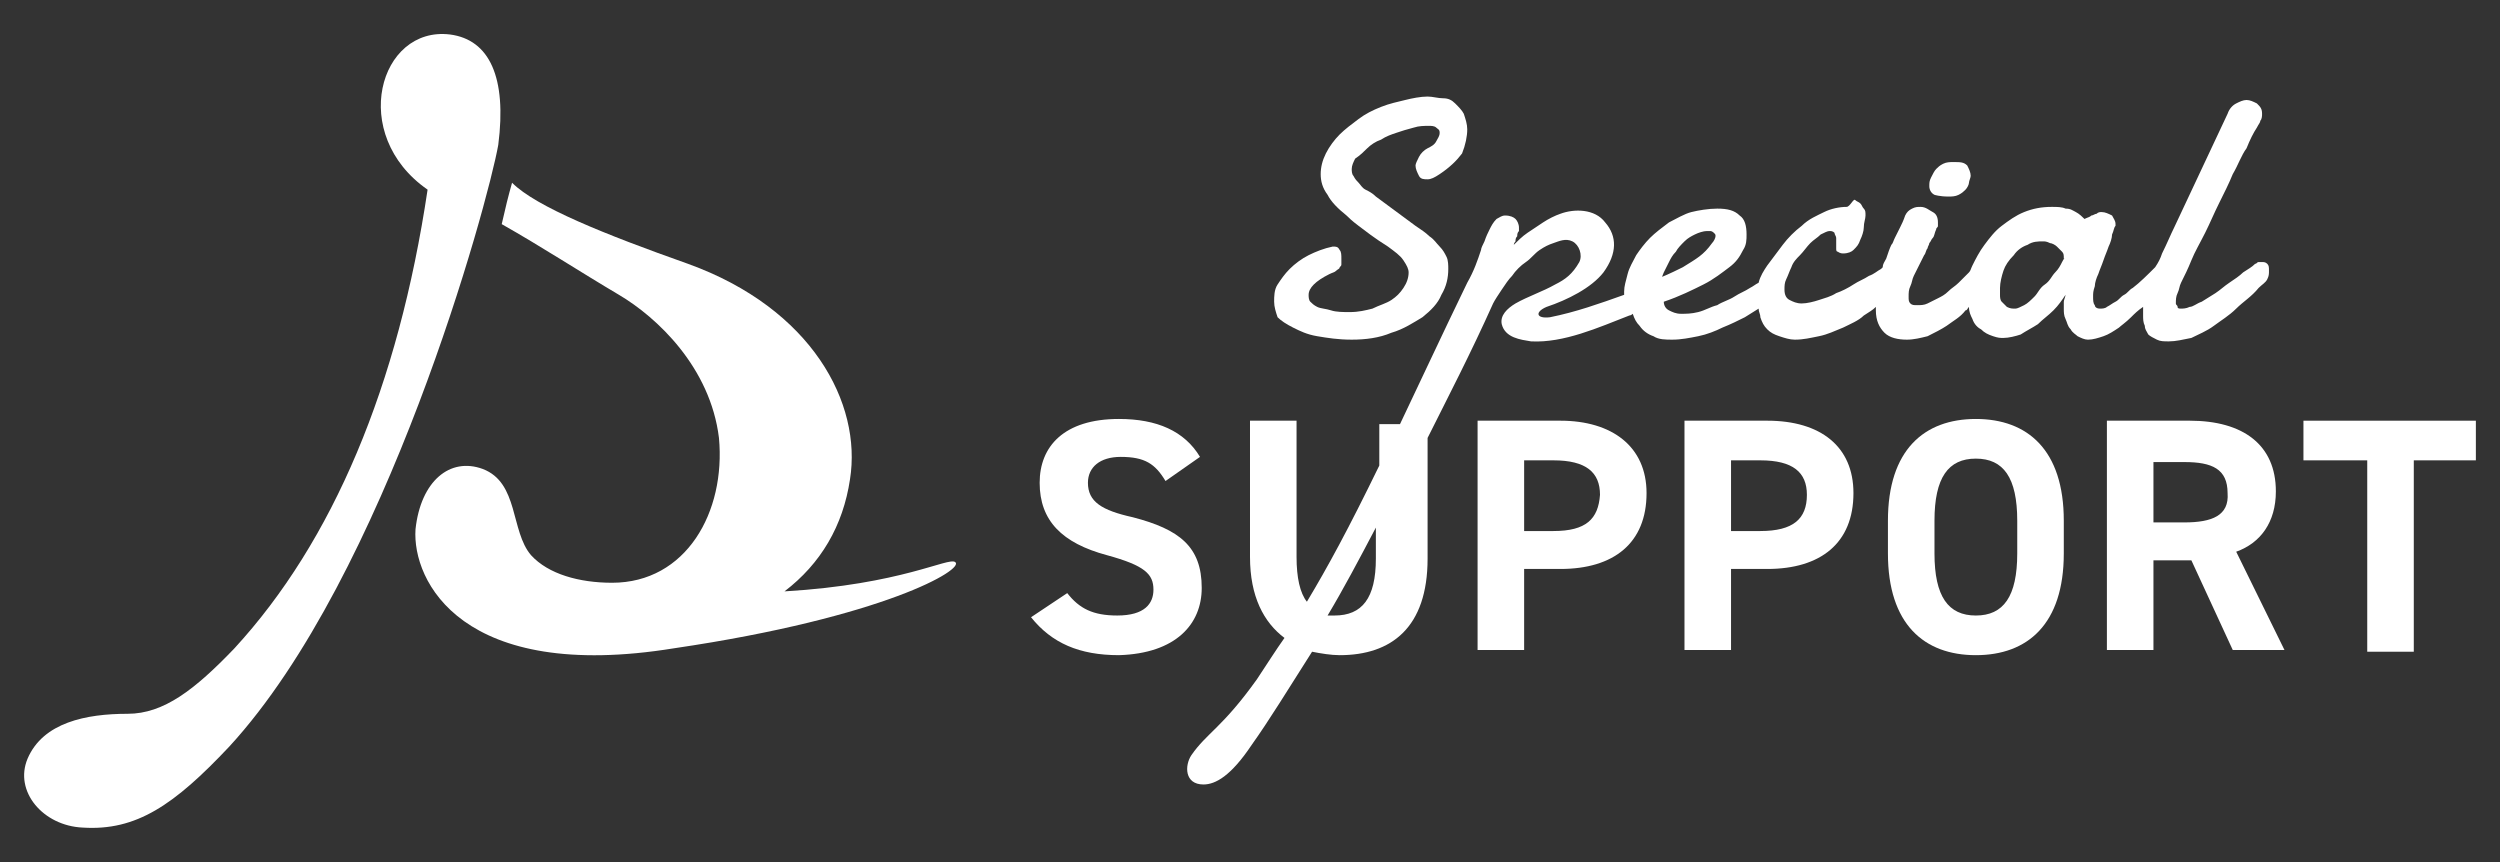
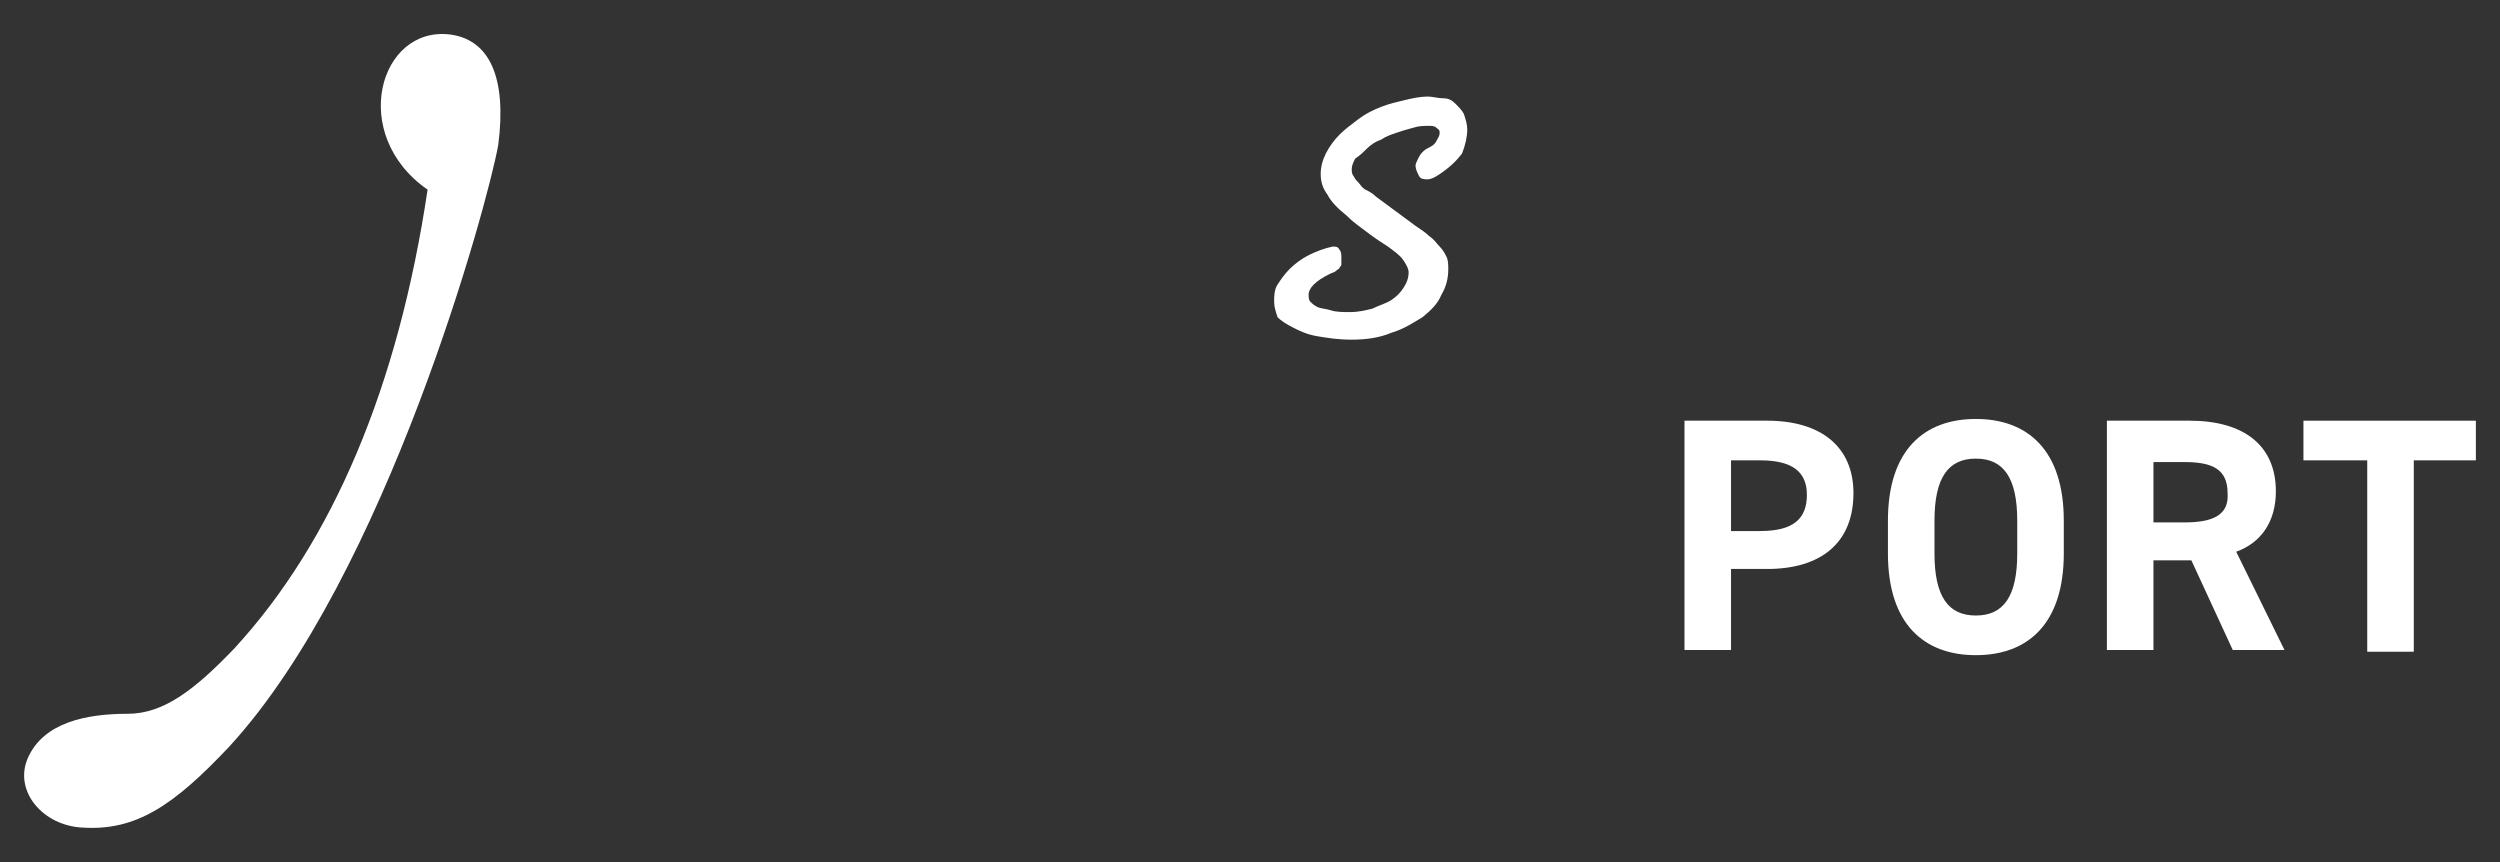
<svg xmlns="http://www.w3.org/2000/svg" version="1.1" id="レイヤー_1" x="0px" y="0px" viewBox="0 0 145 50" style="enable-background:new 0 0 145 50;" xml:space="preserve">
  <rect x="0" y="0" width="145" height="50" fill="#333333" stroke="none" />
  <style type="text/css">
	.st0{fill:#FFFFFF;}
</style>
  <g>
    <g>
      <g>
        <g>
          <path class="st0" d="M26.1,2c-4.1-0.5-5.9,5.8-1.3,9c-1.7,11.4-5.5,20.4-11.2,26.6c-2.3,2.4-4.1,3.8-6.2,3.8      c-2.4,0-4.9,0.5-5.8,2.6c-0.8,1.9,0.9,3.9,3.2,4c3.1,0.2,5.3-1.3,8.5-4.7c9.1-9.9,15-31.5,15.6-34.9C29.4,4.5,28.4,2.3,26.1,2z" />
-           <path class="st0" d="M55.4,32.6c-0.4-0.3-3.1,1.3-9.9,1.7c2.1-1.6,3.4-3.8,3.8-6.5c0.7-4.4-2.2-9.9-9.4-12.5      c-4.8-1.7-8.8-3.3-10.2-4.7c-0.2,0.7-0.4,1.5-0.6,2.4c2.3,1.3,4.6,2.8,6.8,4.1s5.3,4.2,5.8,8.3c0.4,4.3-1.9,8.4-6.2,8.4      c-1.9,0-3.7-0.5-4.7-1.6c-1.2-1.4-0.7-4.2-2.8-5c-1.9-0.7-3.6,0.7-3.9,3.5c-0.2,3,2.7,8.9,15,6.9C51.3,35.8,56,33,55.4,32.6z" />
        </g>
      </g>
      <g>
        <g>
          <path class="st0" d="M75,19c0.4,0.2,0.8,0.4,1.4,0.5s1.2,0.2,2,0.2s1.6-0.1,2.3-0.4c0.7-0.2,1.3-0.6,1.8-0.9      c0.5-0.4,0.9-0.8,1.1-1.3c0.3-0.5,0.4-1,0.4-1.5c0-0.2,0-0.5-0.1-0.7s-0.2-0.4-0.4-0.6c-0.2-0.2-0.3-0.4-0.6-0.6      c-0.2-0.2-0.5-0.4-0.8-0.6l-2.3-1.7c-0.2-0.2-0.4-0.3-0.6-0.4c-0.2-0.1-0.3-0.3-0.4-0.4c-0.1-0.1-0.2-0.2-0.3-0.4      c-0.1-0.1-0.1-0.3-0.1-0.4c0-0.2,0.1-0.4,0.2-0.6c0.3-0.2,0.5-0.4,0.7-0.6s0.5-0.4,0.8-0.5c0.3-0.2,0.6-0.3,0.9-0.4      s0.6-0.2,1-0.3c0.3-0.1,0.6-0.1,0.9-0.1c0.1,0,0.3,0,0.4,0.1s0.2,0.1,0.2,0.3c0,0.2-0.1,0.3-0.2,0.5c-0.1,0.2-0.3,0.3-0.5,0.4      c-0.2,0.1-0.4,0.3-0.5,0.5s-0.2,0.4-0.2,0.5c0,0.2,0.1,0.4,0.2,0.6c0.1,0.2,0.3,0.2,0.5,0.2s0.4-0.1,0.7-0.3      c0.6-0.4,1-0.8,1.3-1.2c0.2-0.5,0.3-1,0.3-1.4c0-0.3-0.1-0.6-0.2-0.9c-0.1-0.2-0.3-0.4-0.5-0.6S84,5.7,83.7,5.7      s-0.6-0.1-0.9-0.1c-0.4,0-0.9,0.1-1.3,0.2c-0.4,0.1-0.9,0.2-1.4,0.4s-0.9,0.4-1.3,0.7c-0.4,0.3-0.8,0.6-1.1,0.9      c-0.3,0.3-0.6,0.7-0.8,1.1c-0.2,0.4-0.3,0.8-0.3,1.2s0.1,0.8,0.4,1.2c0.2,0.4,0.6,0.8,1.1,1.2c0.1,0.1,0.3,0.3,0.7,0.6      s0.9,0.7,1.7,1.2c0.4,0.3,0.7,0.5,0.9,0.8c0.2,0.3,0.3,0.5,0.3,0.7c0,0.3-0.1,0.6-0.3,0.9c-0.2,0.3-0.4,0.5-0.7,0.7      c-0.3,0.2-0.7,0.3-1.1,0.5c-0.4,0.1-0.8,0.2-1.3,0.2c-0.4,0-0.8,0-1.1-0.1s-0.6-0.1-0.8-0.2c-0.2-0.1-0.3-0.2-0.4-0.3      c-0.1-0.1-0.1-0.3-0.1-0.4c0-0.2,0.1-0.4,0.3-0.6c0.2-0.2,0.5-0.4,0.9-0.6c0.2-0.1,0.3-0.1,0.4-0.2s0.2-0.1,0.2-0.2      c0.1-0.1,0.1-0.1,0.1-0.2c0-0.1,0-0.2,0-0.3c0-0.2,0-0.4-0.1-0.5c-0.1-0.2-0.2-0.2-0.4-0.2c-0.5,0.1-1,0.3-1.4,0.5      s-0.8,0.5-1.1,0.8s-0.5,0.6-0.7,0.9s-0.2,0.7-0.2,1s0.1,0.6,0.2,0.9C74.3,18.6,74.6,18.8,75,19z" />
-           <path class="st0" d="M113,11.4c0.2,0,0.4,0,0.6-0.1s0.3-0.2,0.4-0.3s0.2-0.3,0.2-0.4s0.1-0.3,0.1-0.4c0-0.2-0.1-0.4-0.2-0.6      c-0.2-0.2-0.4-0.2-0.8-0.2c-0.2,0-0.4,0-0.6,0.1s-0.3,0.2-0.4,0.3s-0.2,0.3-0.3,0.5c-0.1,0.2-0.1,0.3-0.1,0.5s0.1,0.4,0.3,0.5      C112.2,11.3,112.5,11.4,113,11.4z" />
-           <path class="st0" d="M123.6,18.4c0.2-0.2,0.4-0.4,0.7-0.6c0,0.2,0,0.3,0,0.5s0,0.4,0.1,0.6c0,0.2,0.1,0.3,0.2,0.5      c0.1,0.1,0.3,0.2,0.5,0.3c0.2,0.1,0.4,0.1,0.7,0.1c0.4,0,0.8-0.1,1.3-0.2c0.4-0.2,0.9-0.4,1.3-0.7c0.4-0.3,0.9-0.6,1.3-1      s0.9-0.7,1.3-1.2c0.2-0.2,0.4-0.3,0.5-0.5s0.1-0.3,0.1-0.5s0-0.3-0.1-0.4c-0.1-0.1-0.2-0.1-0.3-0.1s-0.1,0-0.2,0      c-0.1,0-0.1,0.1-0.2,0.1c-0.2,0.2-0.4,0.3-0.7,0.5c-0.2,0.2-0.5,0.4-0.8,0.6s-0.5,0.4-0.8,0.6s-0.5,0.3-0.8,0.5      c-0.3,0.1-0.5,0.3-0.7,0.3c-0.2,0.1-0.4,0.1-0.5,0.1s-0.2,0-0.2-0.1s-0.1-0.1-0.1-0.2c0-0.2,0-0.4,0.1-0.6s0.1-0.4,0.2-0.6      c0.2-0.4,0.4-0.8,0.6-1.3s0.5-1,0.8-1.6c0.3-0.6,0.5-1.1,0.8-1.7c0.3-0.6,0.6-1.2,0.8-1.7c0.3-0.5,0.5-1.1,0.8-1.5      c0.2-0.5,0.4-0.9,0.6-1.2c0.1-0.2,0.2-0.3,0.2-0.4c0.1-0.1,0.1-0.3,0.1-0.4c0-0.3-0.1-0.4-0.3-0.6c-0.2-0.1-0.4-0.2-0.6-0.2      c-0.2,0-0.4,0.1-0.6,0.2c-0.2,0.1-0.4,0.3-0.5,0.6l-3.1,6.6c-0.2,0.4-0.4,0.9-0.7,1.5c-0.1,0.3-0.2,0.5-0.4,0.8      c-0.4,0.4-0.9,0.9-1.3,1.2c-0.2,0.1-0.3,0.3-0.5,0.4s-0.3,0.3-0.5,0.4s-0.3,0.2-0.5,0.3c-0.1,0.1-0.3,0.1-0.4,0.1      c-0.2,0-0.3-0.1-0.3-0.2c-0.1-0.1-0.1-0.3-0.1-0.5s0-0.3,0.1-0.6c0-0.2,0.1-0.5,0.2-0.7c0.1-0.3,0.2-0.5,0.3-0.8      c0.1-0.3,0.2-0.5,0.3-0.8c0.1-0.2,0.2-0.5,0.2-0.7c0.1-0.2,0.1-0.4,0.2-0.5V13c0-0.2-0.1-0.3-0.2-0.5c-0.2-0.1-0.4-0.2-0.6-0.2      c-0.1,0-0.2,0-0.3,0.1c-0.1,0-0.2,0.1-0.3,0.1c-0.1,0.1-0.2,0.1-0.4,0.2c-0.1-0.1-0.3-0.3-0.5-0.4c-0.2-0.1-0.3-0.2-0.6-0.2      c-0.2-0.1-0.5-0.1-0.8-0.1c-0.6,0-1.1,0.1-1.6,0.3s-0.9,0.5-1.3,0.8s-0.7,0.7-1,1.1c-0.3,0.4-0.5,0.8-0.7,1.2      c-0.1,0.2-0.1,0.3-0.2,0.4l-0.1,0.1c-0.2,0.2-0.3,0.3-0.5,0.5s-0.4,0.3-0.6,0.5s-0.4,0.3-0.6,0.4s-0.4,0.2-0.6,0.3      c-0.2,0.1-0.4,0.1-0.6,0.1s-0.3,0-0.4-0.1s-0.1-0.2-0.1-0.4c0-0.2,0-0.4,0.1-0.6s0.1-0.4,0.2-0.6c0.1-0.2,0.2-0.4,0.3-0.6      s0.2-0.4,0.3-0.6c0.1-0.1,0.1-0.3,0.2-0.4c0-0.1,0.1-0.2,0.1-0.3c0.1-0.1,0.1-0.2,0.2-0.3s0.1-0.3,0.2-0.5      c0-0.1,0.1-0.1,0.1-0.2c0-0.1,0-0.1,0-0.2c0-0.3-0.1-0.5-0.3-0.6s-0.4-0.3-0.7-0.3c-0.2,0-0.3,0-0.5,0.1s-0.3,0.2-0.4,0.4      c-0.1,0.3-0.2,0.5-0.3,0.7c-0.1,0.2-0.2,0.4-0.3,0.6c-0.1,0.2-0.1,0.3-0.2,0.4c-0.1,0.2-0.2,0.5-0.3,0.8      c-0.1,0.2-0.2,0.3-0.2,0.5l-0.1,0.1c-0.2,0.1-0.4,0.3-0.7,0.4c-0.3,0.2-0.6,0.3-0.9,0.5s-0.7,0.4-1,0.5c-0.3,0.2-0.7,0.3-1,0.4      s-0.7,0.2-1,0.2s-0.5-0.1-0.7-0.2s-0.3-0.3-0.3-0.6c0-0.2,0-0.4,0.1-0.6s0.2-0.5,0.3-0.7c0.1-0.3,0.3-0.5,0.5-0.7      s0.4-0.5,0.6-0.7s0.4-0.3,0.6-0.5c0.2-0.1,0.4-0.2,0.5-0.2s0.2,0,0.3,0.1c0,0.1,0.1,0.2,0.1,0.3s0,0.2,0,0.3s0,0.2,0,0.3      s0,0.2,0.1,0.2c0,0,0.1,0.1,0.3,0.1c0.3,0,0.5-0.1,0.6-0.2c0.2-0.2,0.3-0.3,0.4-0.6c0.1-0.2,0.2-0.5,0.2-0.7      c0-0.3,0.1-0.5,0.1-0.7s0-0.3-0.1-0.4c-0.1-0.1-0.1-0.2-0.2-0.3s-0.2-0.1-0.3-0.2s-0.3,0.4-0.5,0.4c-0.4,0-0.9,0.1-1.3,0.3      s-0.9,0.4-1.3,0.8c-0.4,0.3-0.8,0.7-1.1,1.1c-0.3,0.4-0.6,0.8-0.9,1.2c-0.2,0.3-0.4,0.6-0.5,1c-0.2,0.1-0.3,0.2-0.5,0.3      c-0.3,0.2-0.6,0.3-0.9,0.5s-0.7,0.3-1,0.5c-0.4,0.1-0.7,0.3-1.1,0.4s-0.7,0.1-1,0.1S97,18.1,96.8,18s-0.3-0.3-0.3-0.5      c0.9-0.3,1.7-0.7,2.3-1c0.6-0.3,1.1-0.7,1.5-1s0.6-0.6,0.8-1c0.2-0.3,0.2-0.6,0.2-0.9c0-0.5-0.1-0.9-0.4-1.1      c-0.3-0.3-0.7-0.4-1.3-0.4c-0.5,0-1.1,0.1-1.5,0.2s-0.9,0.4-1.3,0.6c-0.4,0.3-0.8,0.6-1.1,0.9c-0.3,0.3-0.6,0.7-0.8,1      c-0.2,0.4-0.4,0.7-0.5,1.1s-0.2,0.7-0.2,1c0,0.1,0,0.1,0,0.2c-1.4,0.5-2.8,1-4.3,1.3c-0.8,0.1-0.9-0.3-0.2-0.6      c1.2-0.4,2.6-1.1,3.3-2c0.8-1.1,0.8-2.1,0.1-2.9c-0.6-0.8-1.8-0.8-2.6-0.5c-0.3,0.1-0.7,0.3-1,0.5s-0.6,0.4-0.9,0.6      c-0.3,0.2-0.6,0.5-0.8,0.7c0,0,0-0.1,0.1-0.2c0-0.1,0-0.2,0.1-0.3c0-0.1,0-0.2,0.1-0.3c0-0.1,0-0.2,0-0.2c0-0.2-0.1-0.4-0.2-0.5      s-0.3-0.2-0.6-0.2c-0.2,0-0.3,0.1-0.5,0.2c-0.2,0.2-0.3,0.4-0.4,0.6c-0.1,0.2-0.2,0.4-0.3,0.7c-0.1,0.2-0.2,0.4-0.2,0.5      c-0.2,0.6-0.4,1.2-0.8,1.9c-1.6,3.3-2.8,5.9-3.9,8.2H80V27c-1.8,3.7-3,5.9-4.2,7.9c-0.4-0.5-0.6-1.4-0.6-2.6v-7.9h-2.7v7.9      c0,2.3,0.8,3.8,2,4.7c-0.5,0.7-1,1.5-1.6,2.4c-2,2.8-2.9,3.1-3.8,4.4c-0.4,0.6-0.4,1.7,0.7,1.7c0.7,0,1.6-0.5,2.8-2.3      c1-1.4,2.1-3.2,3.5-5.4c0.5,0.1,1.1,0.2,1.6,0.2c3,0,5.1-1.6,5.1-5.6v-7c1.2-2.4,2.5-4.9,3.8-7.8c0.1-0.2,0.3-0.5,0.5-0.8      s0.4-0.6,0.6-0.8c0.2-0.3,0.5-0.6,0.8-0.8s0.5-0.5,0.8-0.7s0.5-0.3,0.8-0.4c0.3-0.1,0.7-0.3,1.1-0.1s0.6,0.8,0.4,1.2      c-0.4,0.7-0.8,1-1.4,1.3c-0.7,0.4-1.6,0.7-2.3,1.1c-0.5,0.3-0.9,0.7-0.8,1.2c0.2,0.8,1.1,0.9,1.7,1c1.9,0.1,3.9-0.8,5.7-1.5      c0.1,0,0.2-0.1,0.2-0.1c0.1,0.3,0.2,0.5,0.4,0.7c0.2,0.3,0.5,0.5,0.8,0.6c0.3,0.2,0.7,0.2,1.1,0.2c0.5,0,1-0.1,1.5-0.2      s1-0.3,1.4-0.5c0.5-0.2,0.9-0.4,1.3-0.6c0.3-0.2,0.5-0.3,0.8-0.5c0,0.2,0.1,0.3,0.1,0.5c0.1,0.3,0.2,0.5,0.4,0.7      s0.4,0.3,0.7,0.4c0.3,0.1,0.6,0.2,0.9,0.2c0.5,0,0.9-0.1,1.4-0.2s0.9-0.3,1.4-0.5c0.4-0.2,0.9-0.4,1.2-0.7      c0.3-0.2,0.5-0.3,0.7-0.5c0,0.1,0,0.1,0,0.2c0,0.6,0.2,1,0.5,1.3s0.8,0.4,1.3,0.4c0.4,0,0.8-0.1,1.2-0.2      c0.4-0.2,0.8-0.4,1.1-0.6c0.4-0.3,0.8-0.5,1.1-0.9c0.1,0,0.1-0.1,0.2-0.2c0,0.3,0.1,0.5,0.2,0.7c0.1,0.3,0.3,0.5,0.5,0.6      c0.2,0.2,0.4,0.3,0.7,0.4s0.4,0.1,0.6,0.1c0.3,0,0.7-0.1,1-0.2c0.3-0.2,0.7-0.4,1-0.6c0.3-0.3,0.6-0.5,0.9-0.8s0.5-0.6,0.7-0.9      c0,0.1-0.1,0.3-0.1,0.4s0,0.3,0,0.4c0,0.2,0,0.4,0.1,0.6s0.1,0.4,0.3,0.6c0.1,0.2,0.3,0.3,0.4,0.4c0.2,0.1,0.4,0.2,0.6,0.2      c0.3,0,0.6-0.1,0.9-0.2s0.6-0.3,0.9-0.5C123,18.9,123.3,18.7,123.6,18.4z M79.8,32.4c0,2.3-0.8,3.3-2.4,3.3c-0.1,0-0.3,0-0.4,0      c0.9-1.5,1.8-3.2,2.8-5.1V32.4z M96.5,15.8c0.1-0.2,0.2-0.4,0.3-0.6c0.1-0.2,0.2-0.4,0.4-0.6c0.1-0.2,0.3-0.4,0.5-0.6      c0.2-0.2,0.4-0.3,0.6-0.4c0.2-0.1,0.5-0.2,0.7-0.2h0.1h0.1c0.1,0,0.2,0.1,0.2,0.1c0.1,0.1,0.1,0.1,0.1,0.2      c0,0.1-0.1,0.3-0.2,0.4c-0.5,0.7-0.9,0.9-1.7,1.4c-0.2,0.1-0.8,0.4-1.3,0.6C96.4,16.2,96.4,16,96.5,15.8z M119.6,15.2      c-0.1,0.2-0.2,0.4-0.4,0.6c-0.2,0.2-0.3,0.5-0.6,0.7s-0.4,0.5-0.6,0.7s-0.4,0.4-0.6,0.5s-0.4,0.2-0.5,0.2c-0.2,0-0.3,0-0.5-0.1      c-0.1-0.1-0.2-0.2-0.3-0.3c-0.1-0.1-0.1-0.3-0.1-0.4s0-0.3,0-0.4c0-0.3,0.1-0.7,0.2-1c0.1-0.3,0.3-0.6,0.6-0.9      c0.2-0.3,0.5-0.5,0.8-0.6c0.3-0.2,0.6-0.2,0.9-0.2c0.1,0,0.2,0,0.4,0.1c0.1,0,0.3,0.1,0.4,0.2c0.1,0.1,0.2,0.2,0.3,0.3      s0.1,0.2,0.1,0.4C119.8,14.9,119.7,15,119.6,15.2z" />
-           <path class="st0" d="M69.7,34.1c0-2.4-1.3-3.4-4-4.1c-1.8-0.4-2.6-0.9-2.6-2c0-0.9,0.7-1.5,1.9-1.5c1.4,0,2,0.4,2.6,1.4l2-1.4      c-0.9-1.5-2.5-2.2-4.7-2.2c-3.2,0-4.6,1.6-4.6,3.7c0,2.2,1.3,3.5,3.9,4.2c2.2,0.6,2.7,1.1,2.7,2c0,0.8-0.5,1.5-2.1,1.5      c-1.4,0-2.2-0.4-2.9-1.3l-2.1,1.4c1.2,1.5,2.8,2.2,5.1,2.2C68.2,37.9,69.7,36.2,69.7,34.1z" />
-           <path class="st0" d="M90.5,24.4h-4.8v13.3h2.7V33h2.1c3.1,0,5-1.5,5-4.4C95.5,25.9,93.5,24.4,90.5,24.4z M90.1,30.8h-1.7v-4.1      h1.7c1.9,0,2.7,0.7,2.7,2C92.7,30.1,92,30.8,90.1,30.8z" />
          <path class="st0" d="M102.5,24.4h-4.8v13.3h2.7V33h2.1c3.1,0,5-1.5,5-4.4C107.5,25.9,105.6,24.4,102.5,24.4z M102.1,30.8h-1.7      v-4.1h1.7c1.9,0,2.7,0.7,2.7,2C104.8,30.1,104,30.8,102.1,30.8z" />
          <path class="st0" d="M114.6,24.3c-3,0-5.1,1.8-5.1,5.9v1.9c0,4.1,2.1,5.9,5.1,5.9s5.1-1.8,5.1-5.9v-1.9      C119.7,26.1,117.6,24.3,114.6,24.3z M117,32.1c0,2.5-0.8,3.6-2.4,3.6s-2.4-1.1-2.4-3.6v-1.9c0-2.5,0.8-3.6,2.4-3.6      s2.4,1.1,2.4,3.6V32.1z" />
          <path class="st0" d="M132,28.5c0-2.7-1.9-4.1-5-4.1h-4.8v13.3h2.7v-5.2h2.2l2.4,5.2h3l-2.8-5.7C131.1,31.5,132,30.3,132,28.5z       M126.7,30.3h-1.8v-3.5h1.8c1.6,0,2.5,0.4,2.5,1.8C129.3,29.9,128.3,30.3,126.7,30.3z" />
          <polygon class="st0" points="133.6,24.4 133.6,26.7 137.3,26.7 137.3,37.8 140,37.8 140,26.7 143.6,26.7 143.6,24.4     " />
        </g>
      </g>
    </g>
  </g>
</svg>